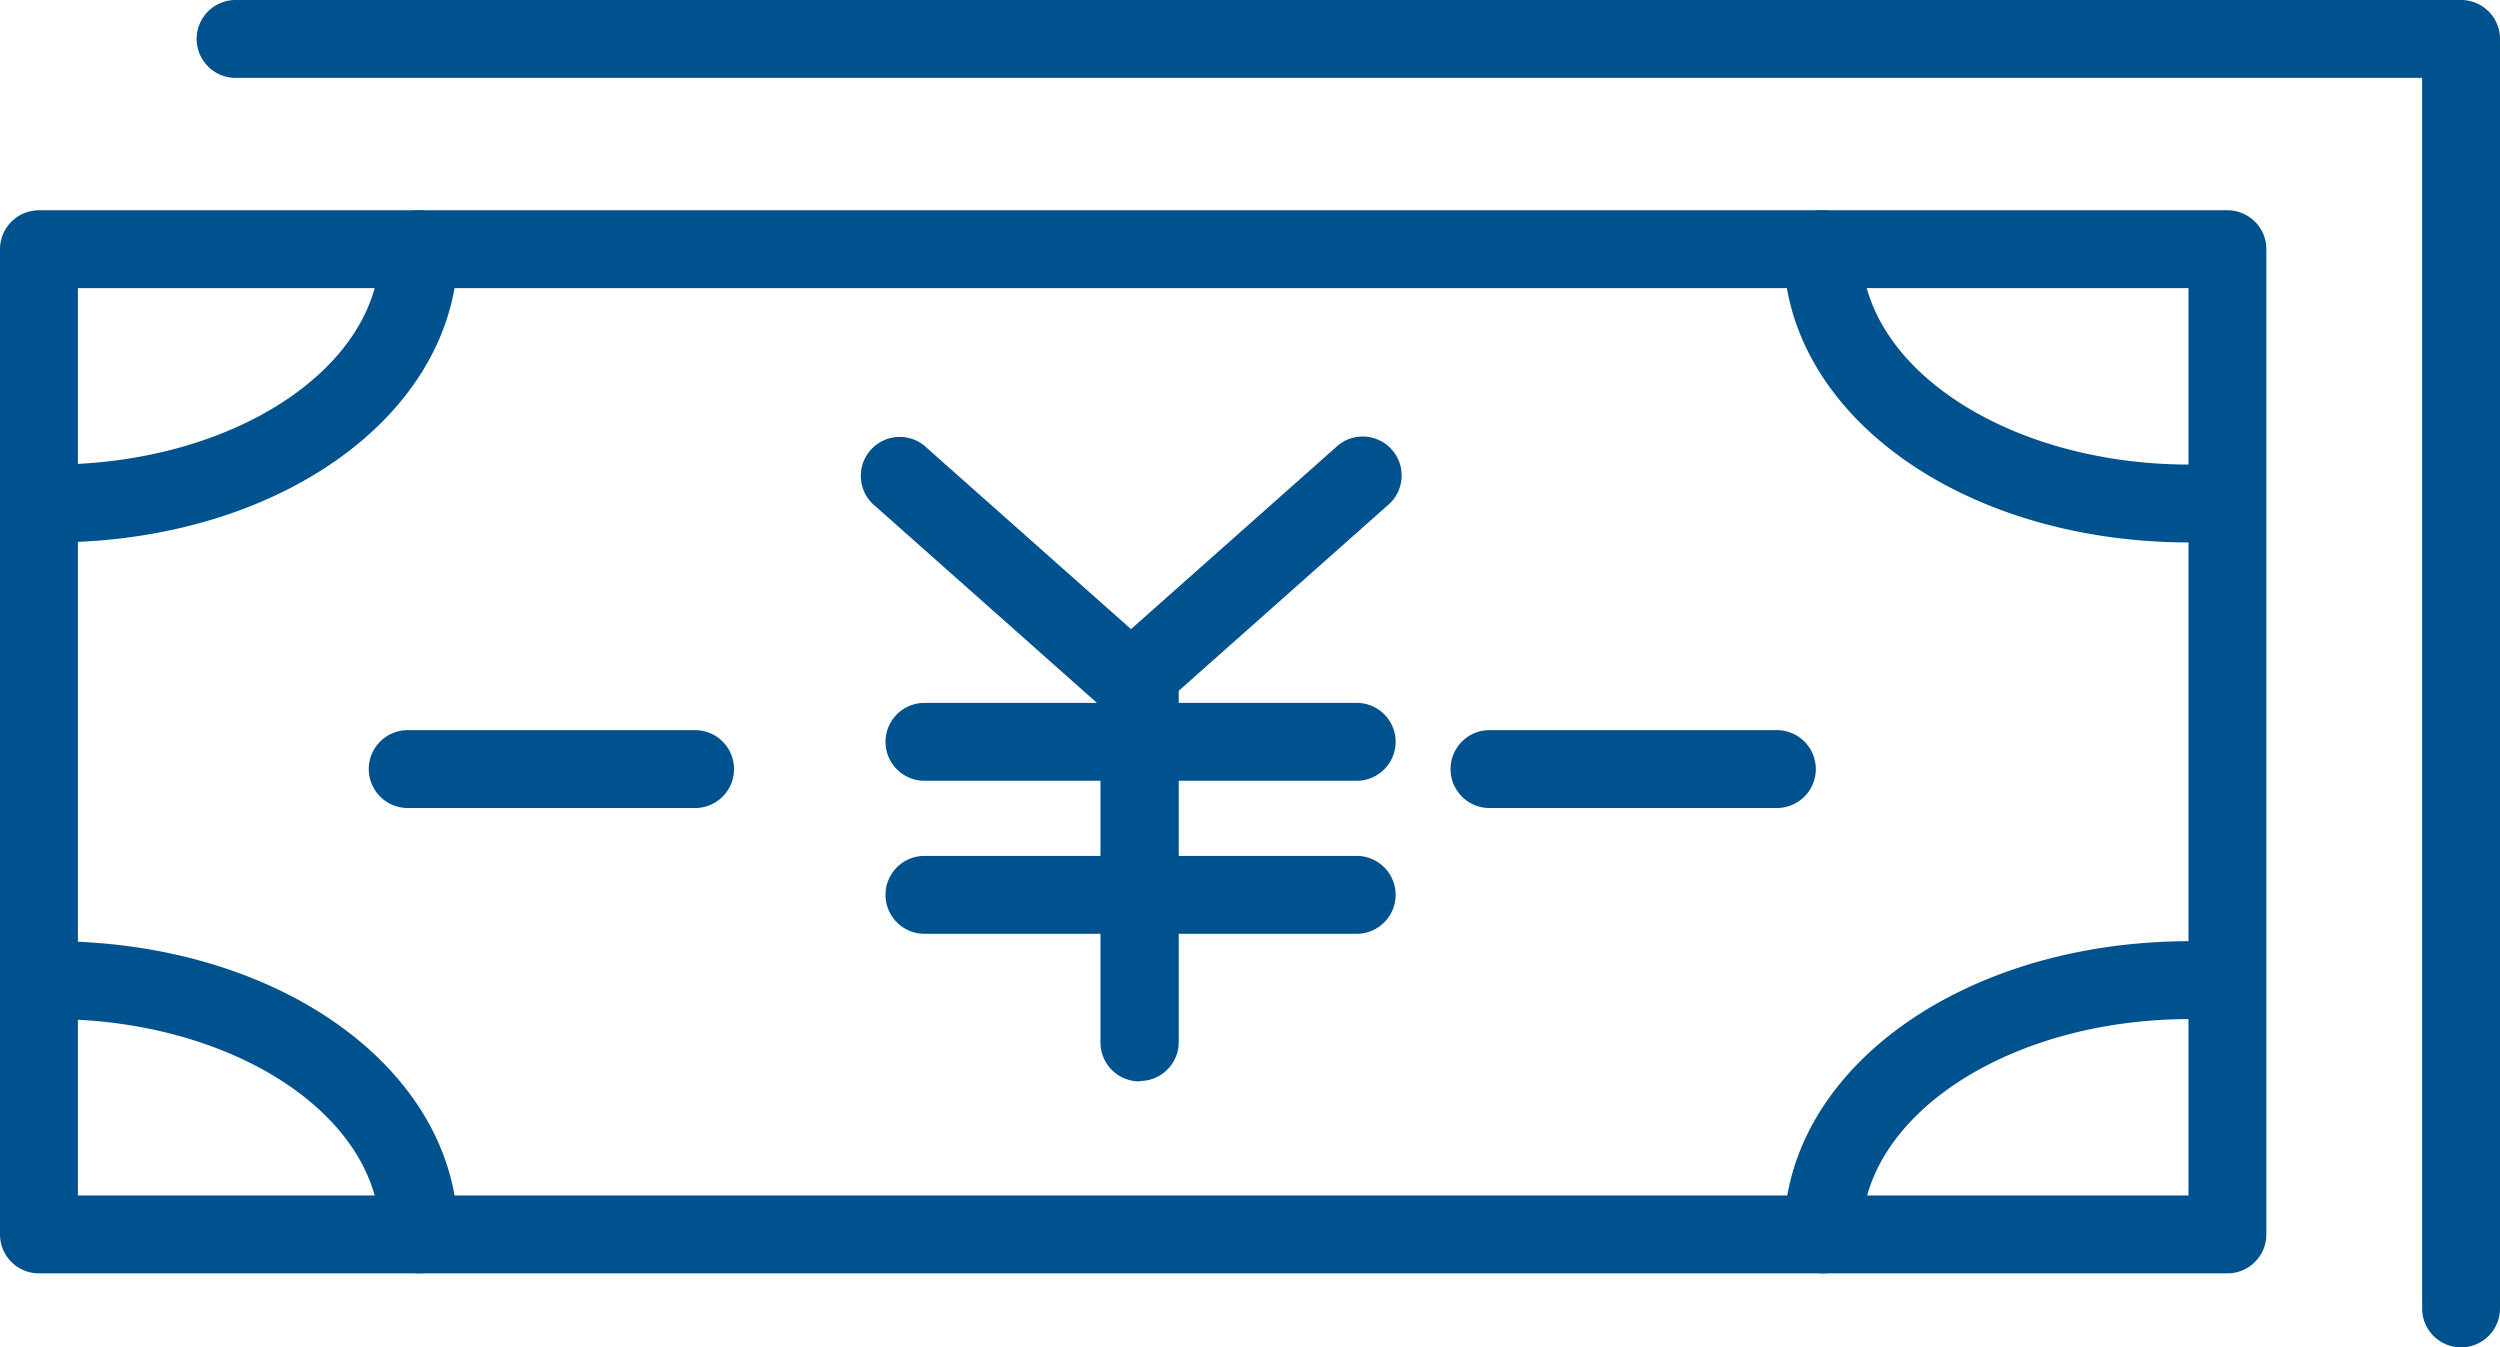
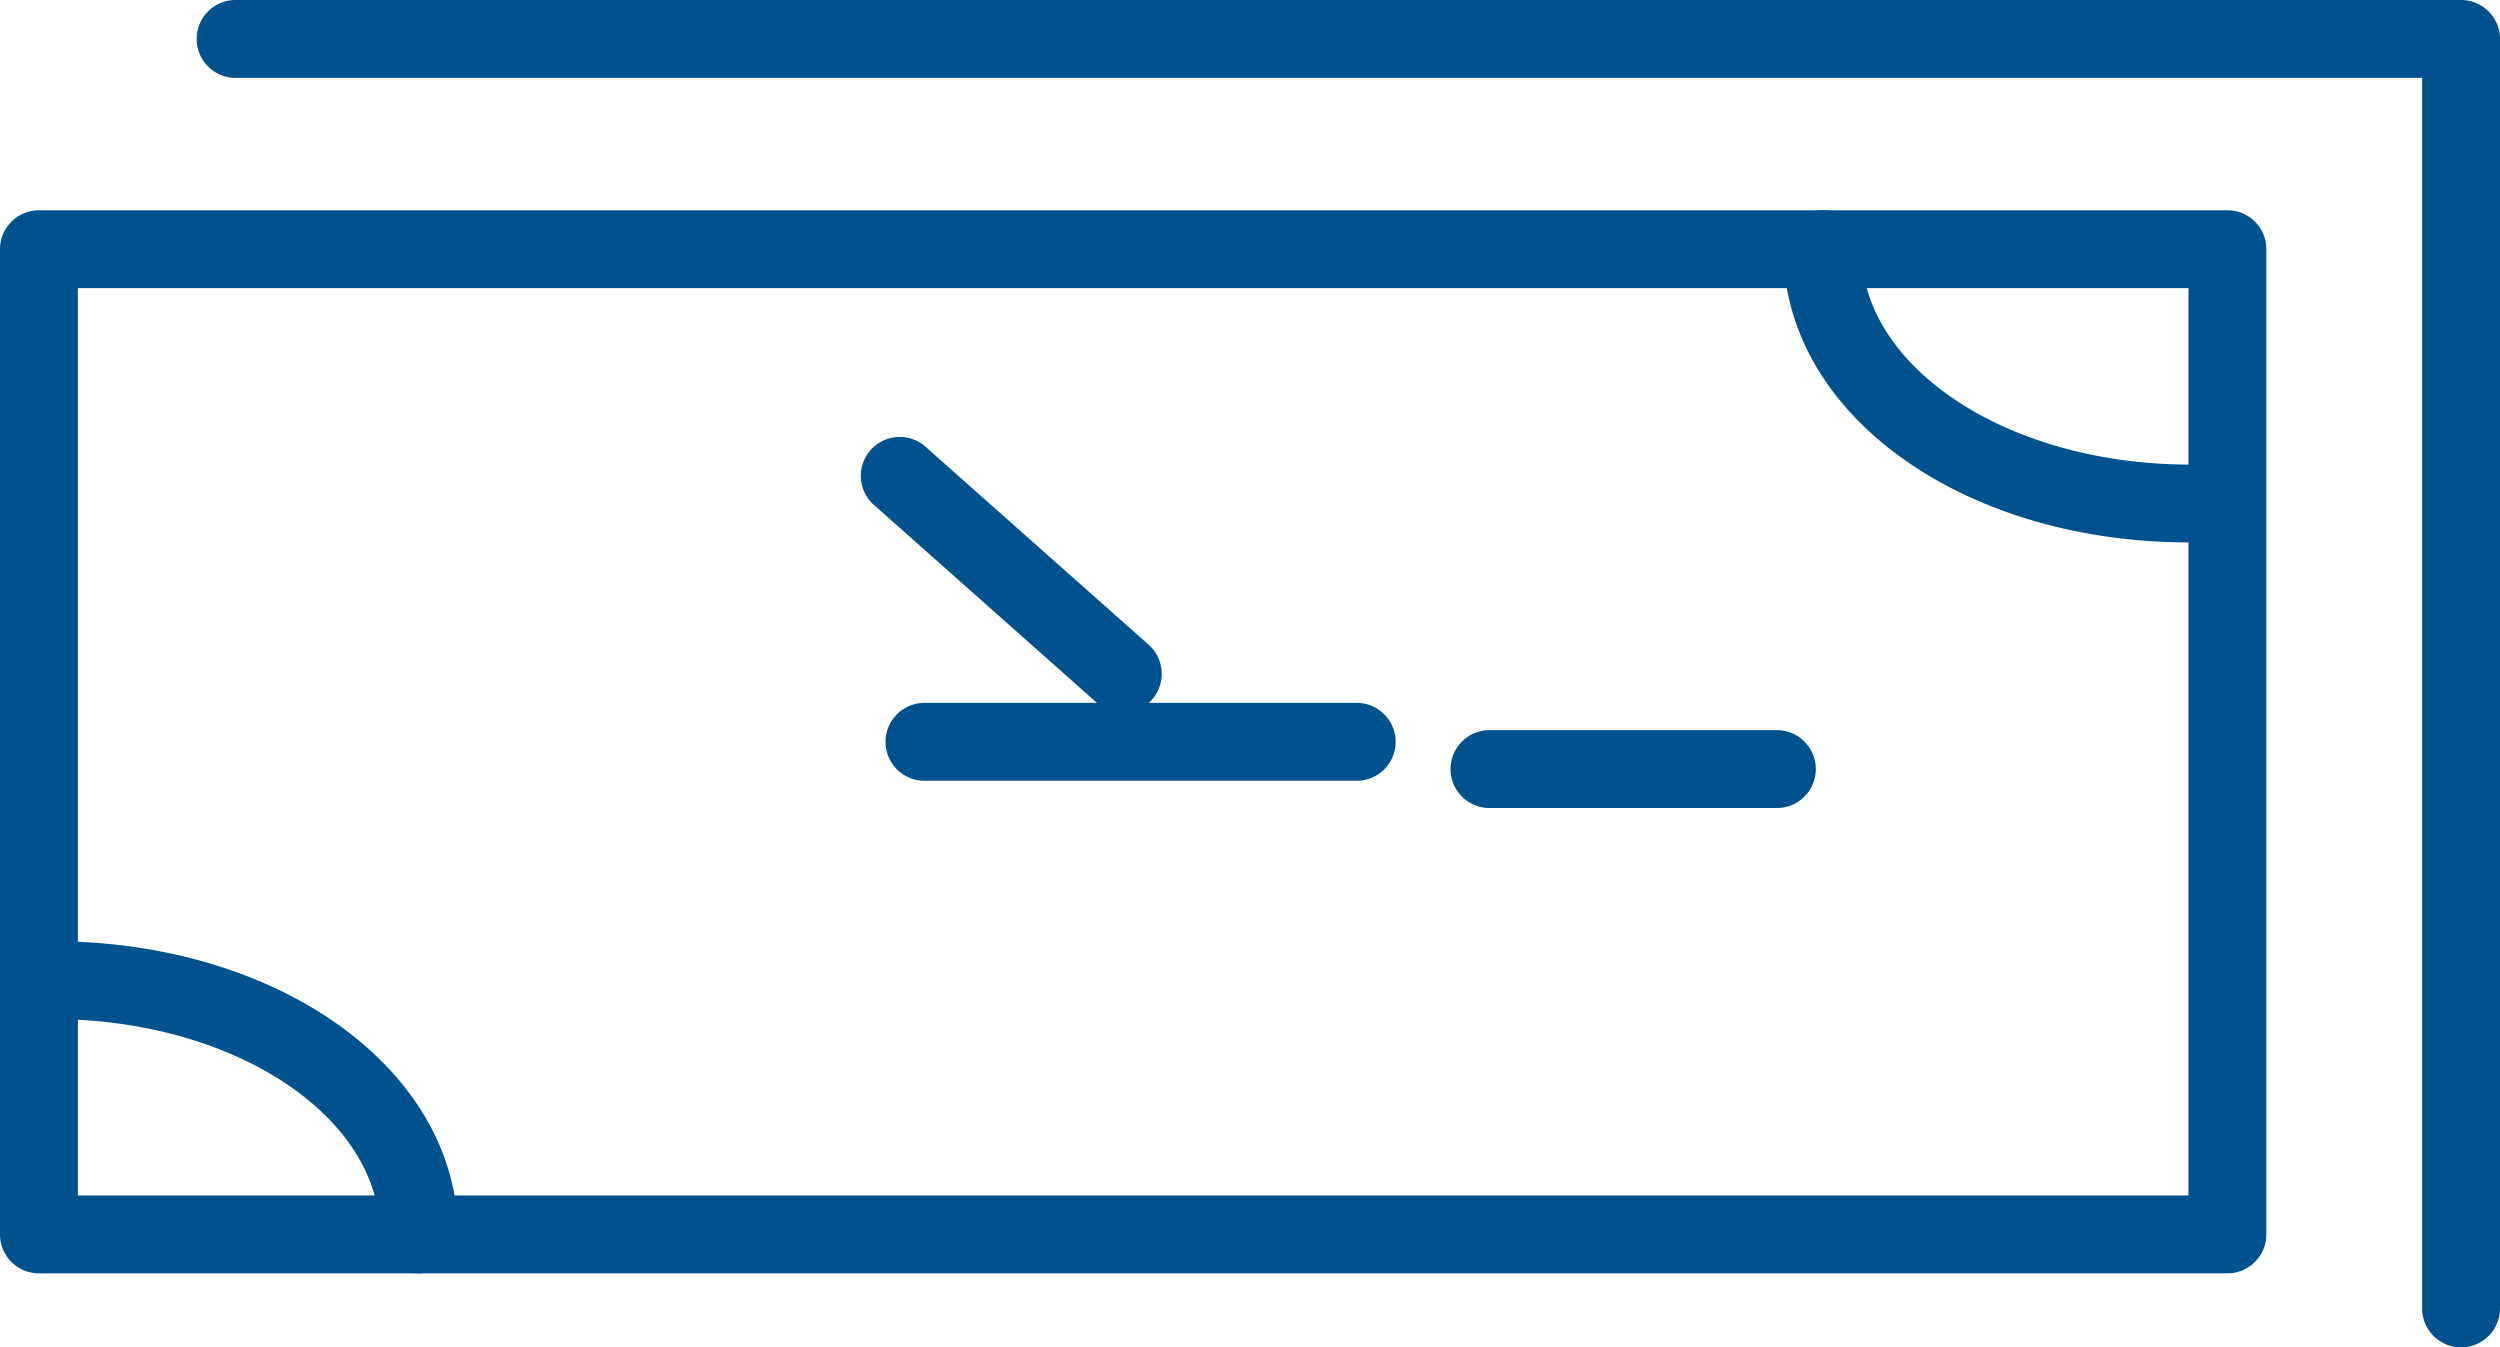
<svg xmlns="http://www.w3.org/2000/svg" id="画像" width="64.2" height="34.6" viewBox="0 0 64.2 34.6">
  <g id="Group_2892" data-name="Group 2892">
    <path id="Path_12105" data-name="Path 12105" d="M63.2,34.6a1,1,0,0,1-1-1V2H6.05a1,1,0,0,1,0-2H63.2a1,1,0,0,1,1,1V33.6a1,1,0,0,1-1,1Z" fill="#00528f" />
    <path id="Path_12106" data-name="Path 12106" d="M57.2,32.7H1a1,1,0,0,1-1-1V6.4a1,1,0,0,1,1-1H57.2a1,1,0,0,1,1,1V31.7a1,1,0,0,1-1,1ZM2,30.7H56.2V7.4H2V30.7Z" fill="#00528f" />
    <path id="Path_12107" data-name="Path 12107" d="M56.23,13.93c-5.85,0-10.43-3.31-10.43-7.53a1,1,0,0,1,2,0c0,3.05,3.78,5.53,8.43,5.53a1,1,0,0,1,0,2Z" fill="#00528f" />
-     <path id="Path_12108" data-name="Path 12108" d="M1.33,13.93a1,1,0,0,1,0-2c4.65,0,8.43-2.48,8.43-5.53a1,1,0,0,1,2,0c0,4.22-4.58,7.53-10.43,7.53Z" fill="#00528f" />
-     <path id="Path_12109" data-name="Path 12109" d="M46.81,32.7a1,1,0,0,1-1-1c0-4.22,4.58-7.53,10.43-7.53a1,1,0,0,1,0,2c-4.65,0-8.43,2.48-8.43,5.53A1,1,0,0,1,46.81,32.7Z" fill="#00528f" />
    <path id="Path_12110" data-name="Path 12110" d="M10.76,32.7a1,1,0,0,1-1-1c0-3.05-3.78-5.53-8.43-5.53a1,1,0,0,1,0-2c5.85,0,10.43,3.31,10.43,7.53A1,1,0,0,1,10.76,32.7Z" fill="#00528f" />
    <path id="Path_12111" data-name="Path 12111" d="M45.63,20.75H38.25a1,1,0,0,1,0-2h7.38a1,1,0,1,1,0,2Z" fill="#00528f" />
-     <path id="Path_12112" data-name="Path 12112" d="M17.85,20.75H10.47a1,1,0,1,1,0-2h7.38a1,1,0,0,1,0,2Z" fill="#00528f" />
    <path id="Path_12113" data-name="Path 12113" d="M28.83,18.3a.973.973,0,0,1-.66-.25L22.48,13a1,1,0,1,1,1.33-1.49l5.69,5.05a1,1,0,0,1,.08,1.41,1.012,1.012,0,0,1-.75.34Z" fill="#00528f" />
-     <path id="Path_12114" data-name="Path 12114" d="M29.26,27.77a1,1,0,0,1-1-1V17.3a.981.981,0,0,1,.34-.75l5.69-5.05a1,1,0,1,1,1.33,1.49l-5.35,4.75v9.02a1,1,0,0,1-1,1Z" fill="#00528f" />
-     <path id="Path_12115" data-name="Path 12115" d="M34.84,23.98H23.74a1,1,0,0,1,0-2h11.1a1,1,0,0,1,0,2Z" fill="#00528f" />
    <path id="Path_12116" data-name="Path 12116" d="M34.84,20.05H23.74a1,1,0,0,1,0-2h11.1a1,1,0,0,1,0,2Z" fill="#00528f" />
  </g>
</svg>